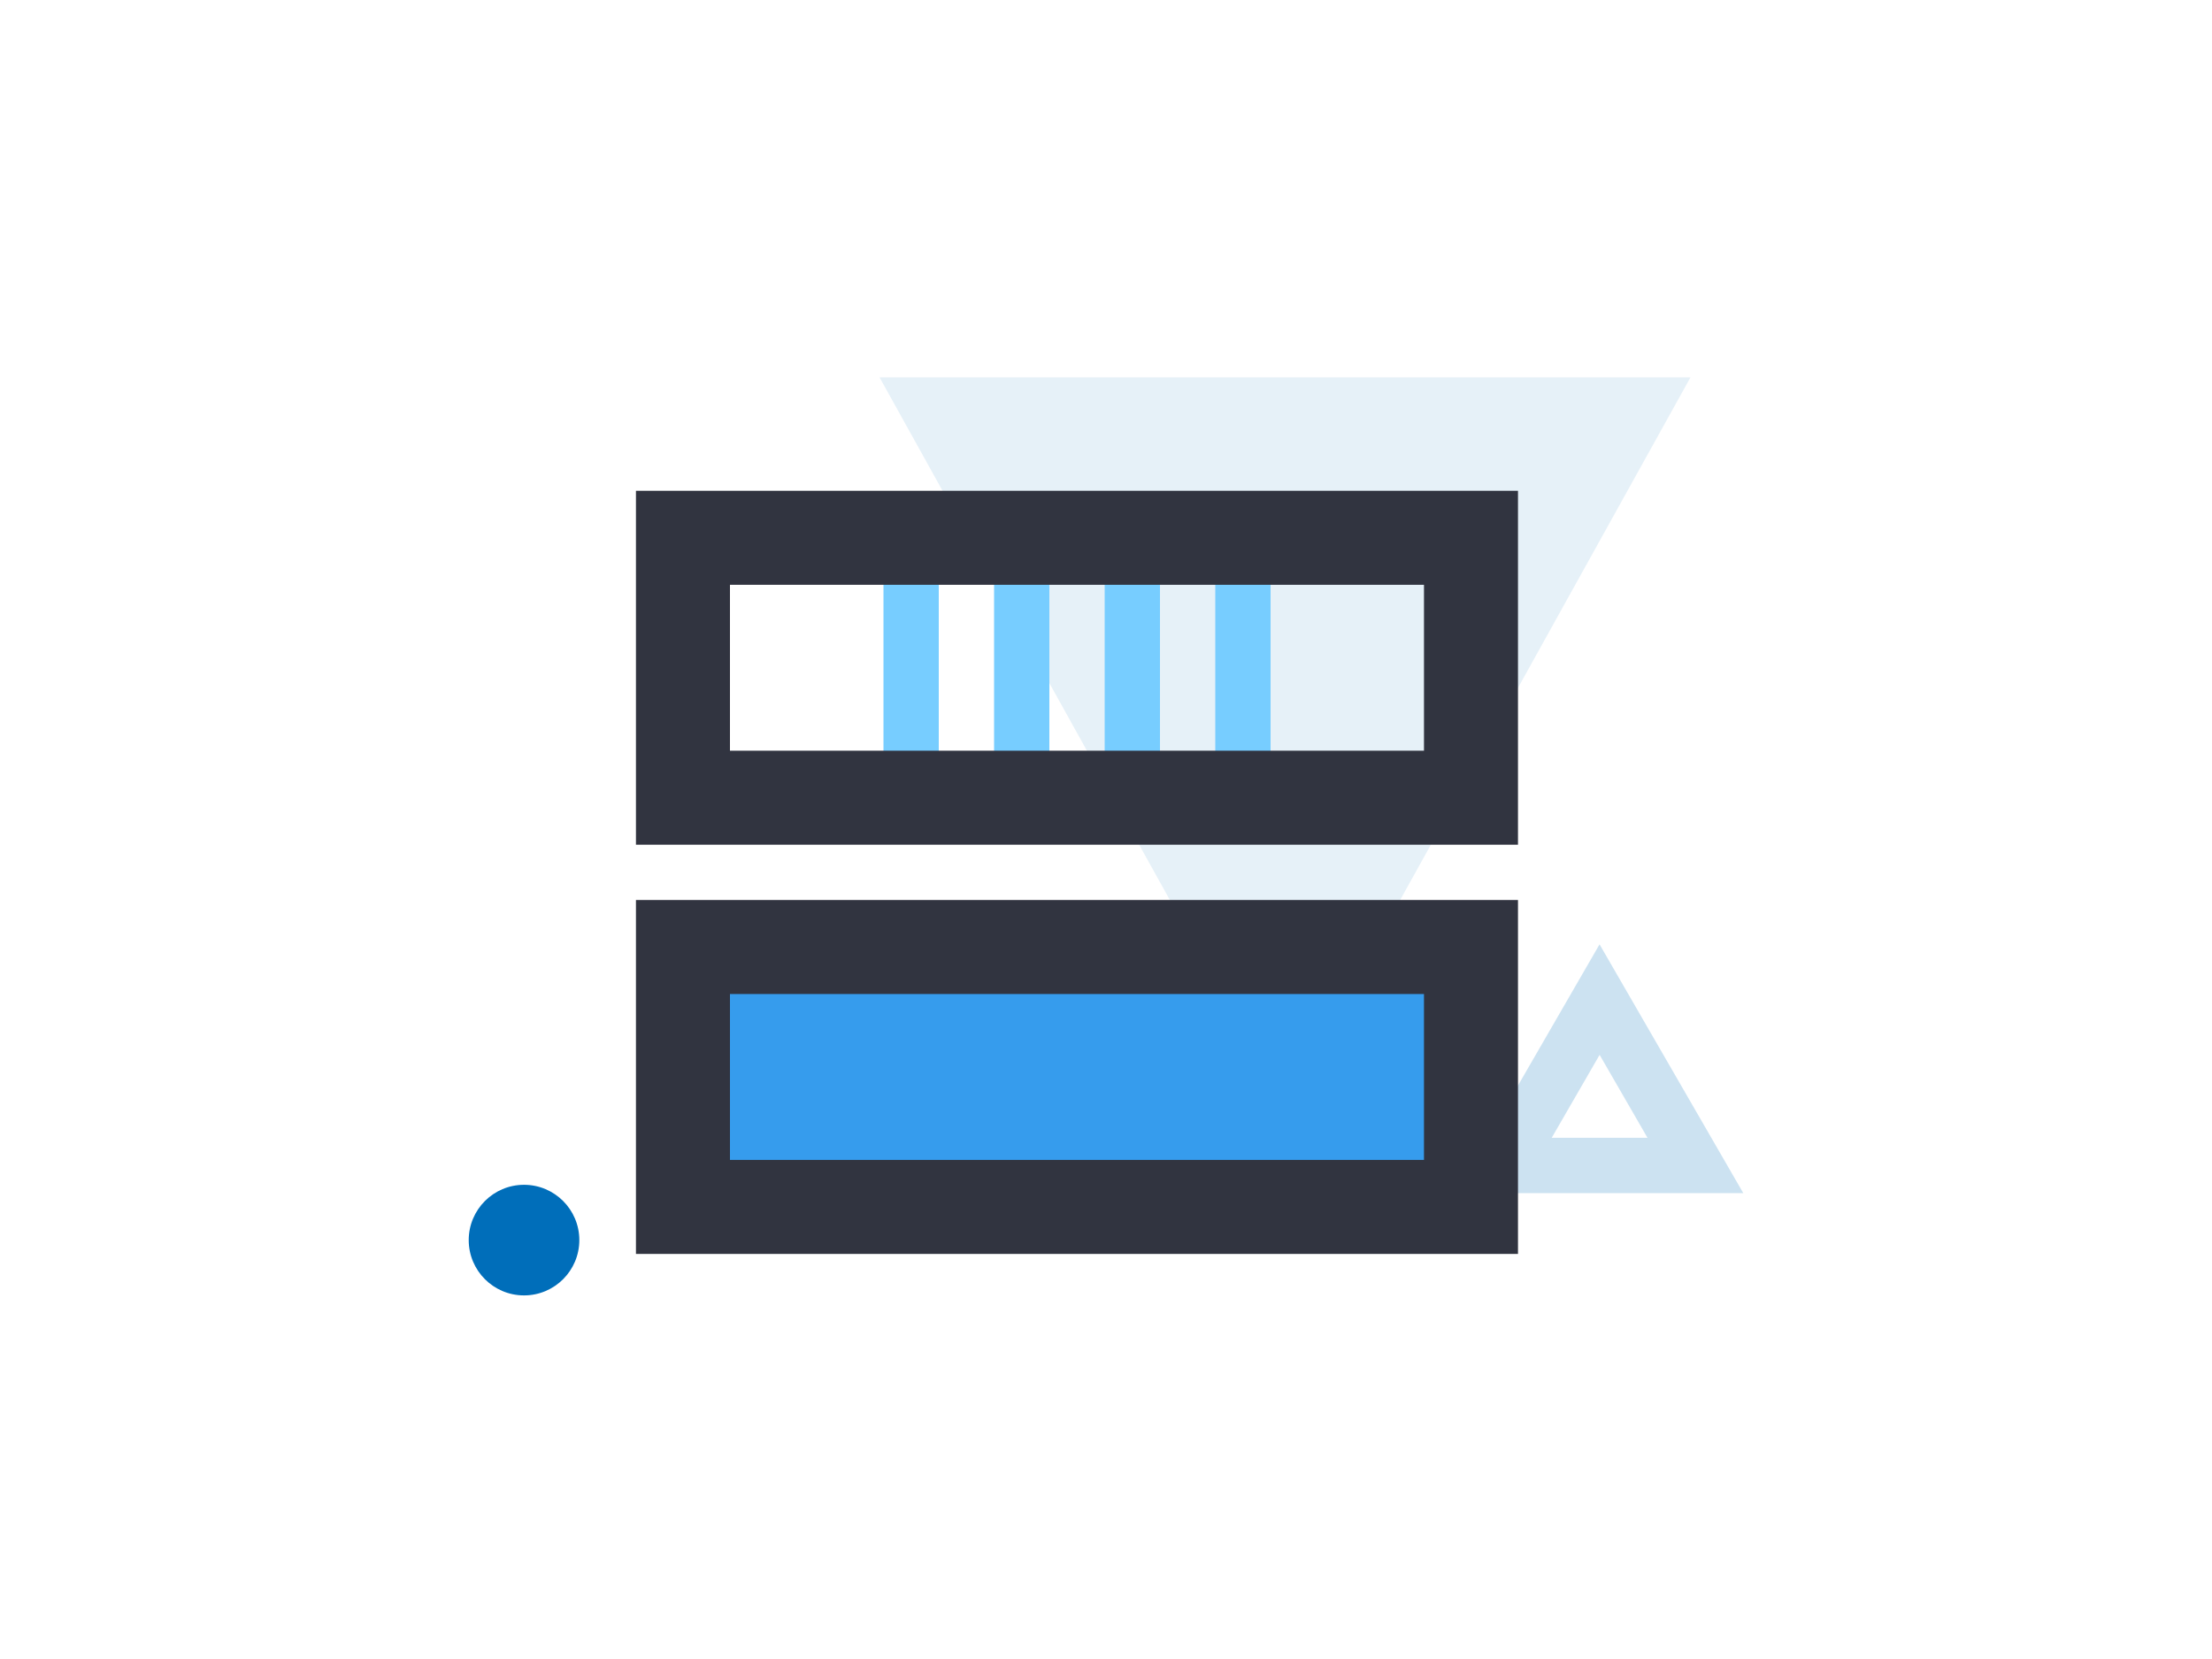
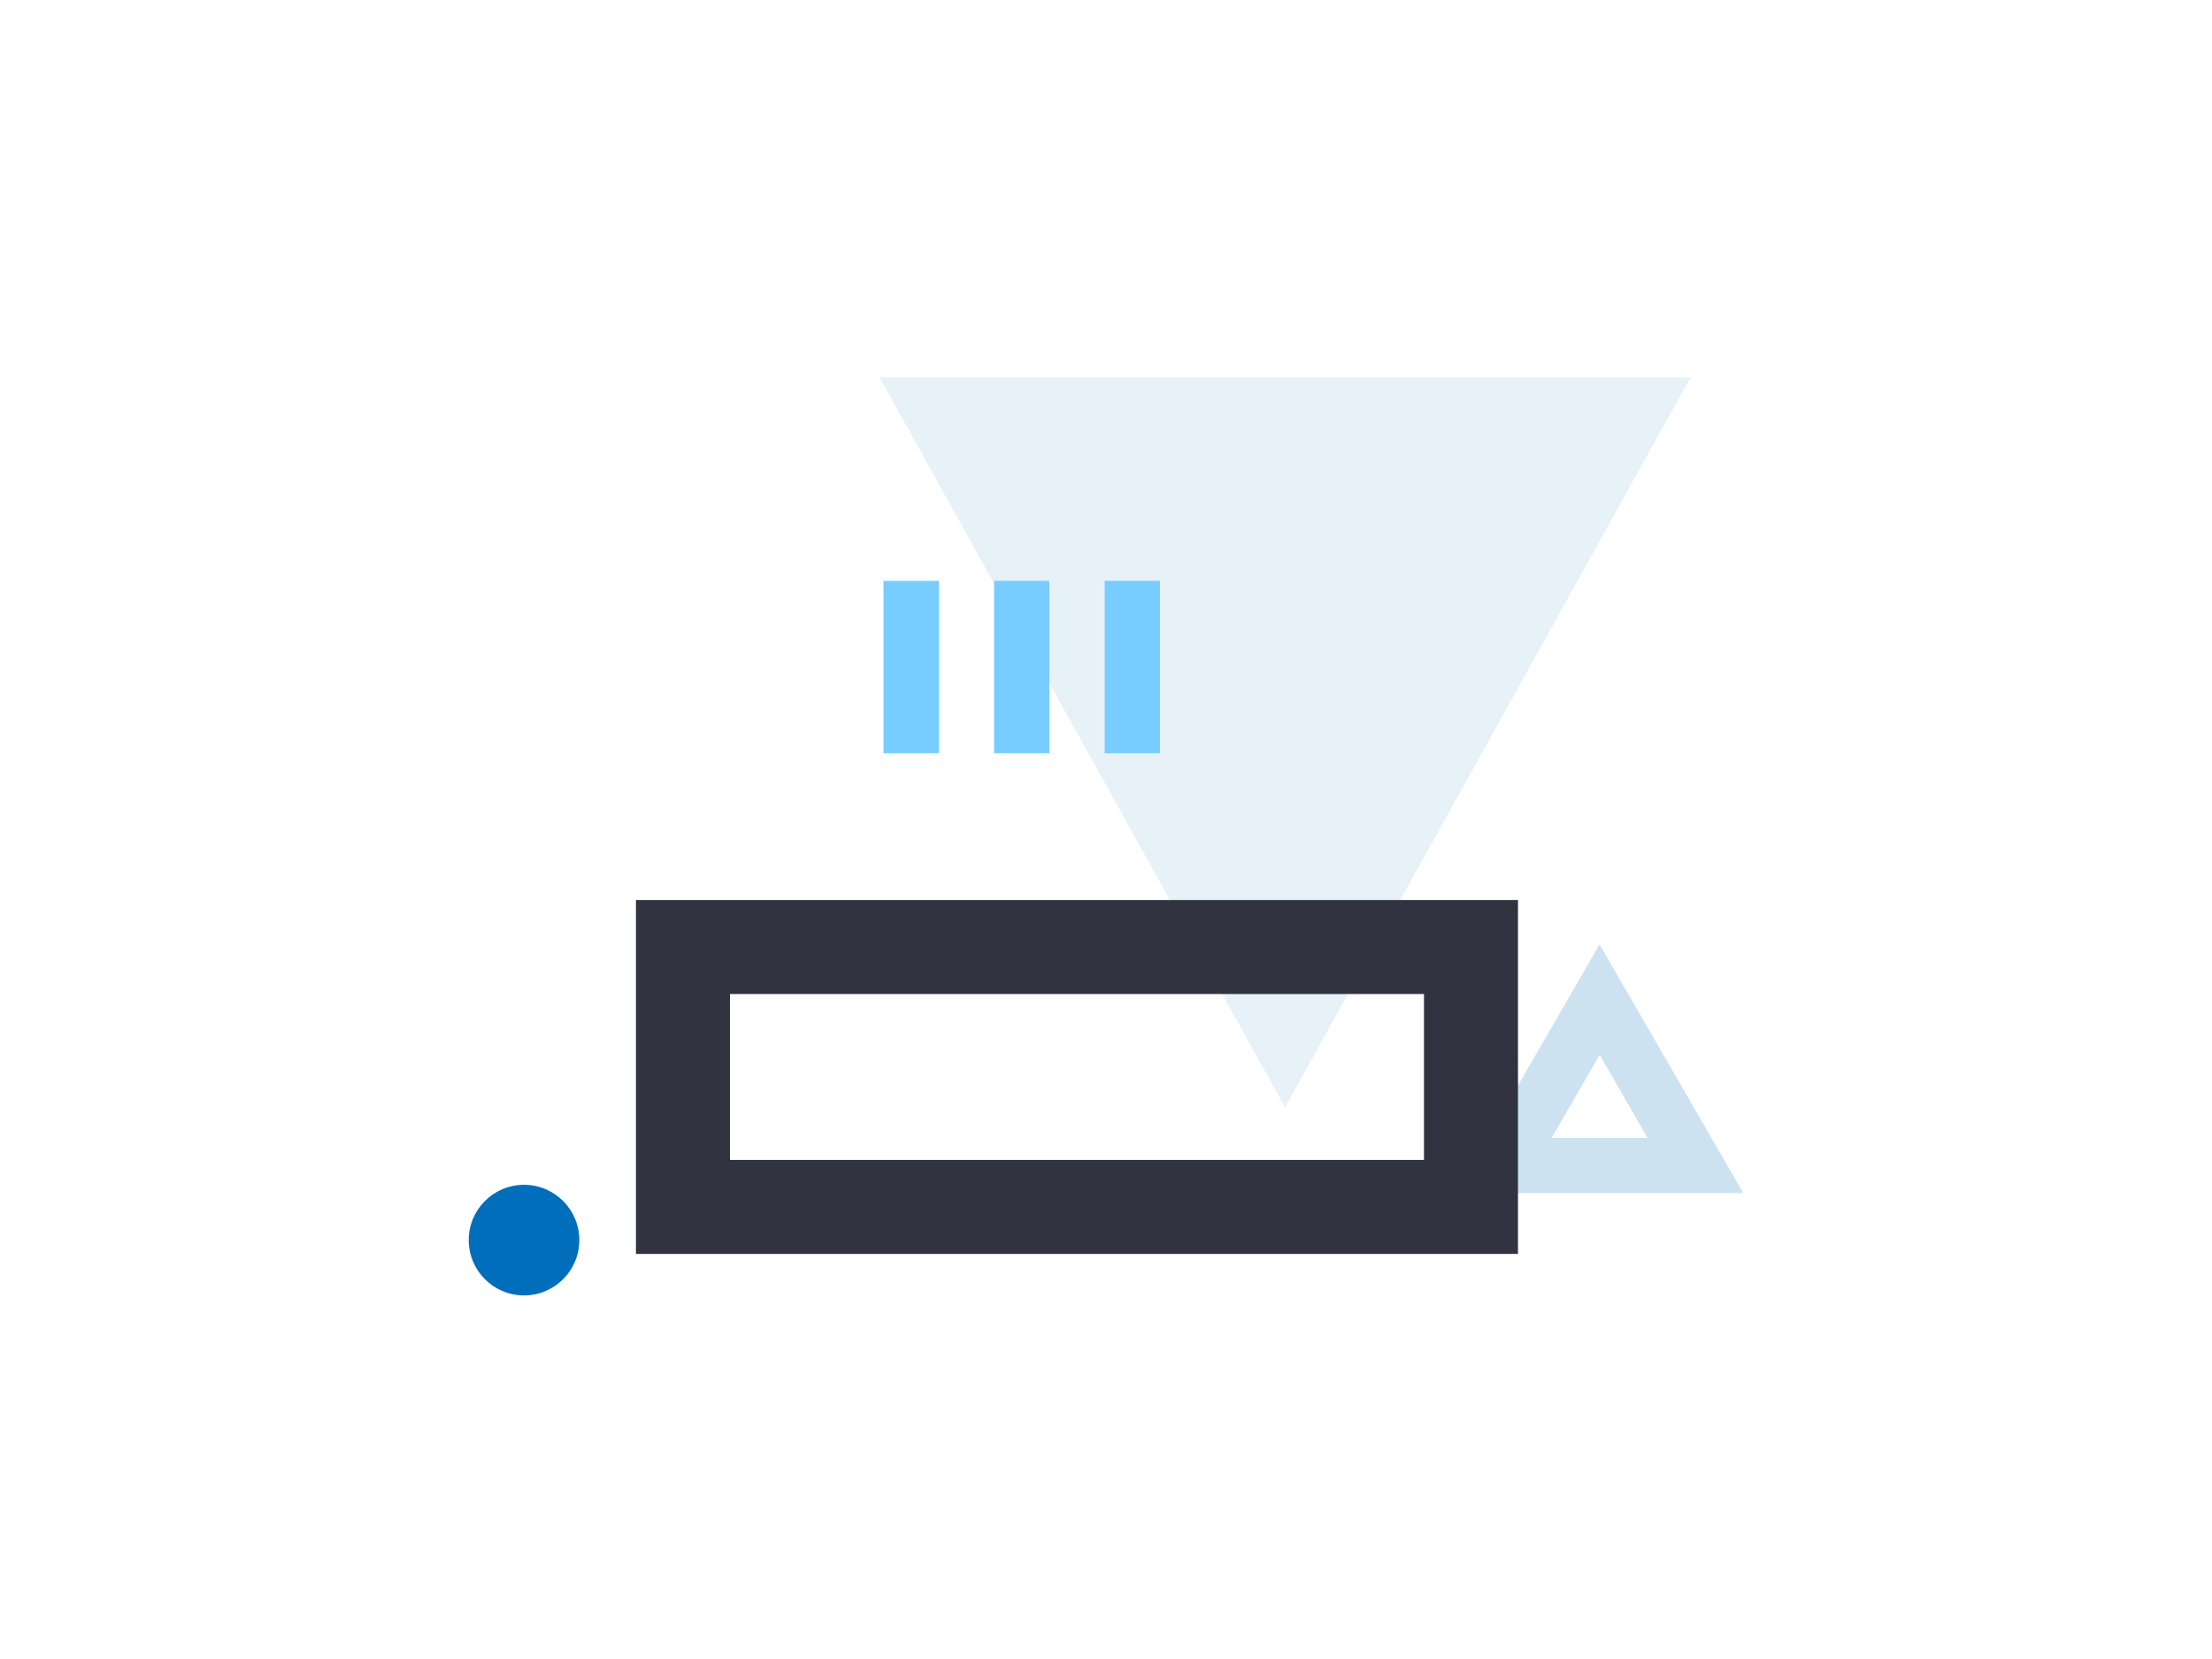
<svg xmlns="http://www.w3.org/2000/svg" preserveAspectRatio="xMidYMid slice" width="768px" height="576px" id="Layer_1" data-name="Layer 1" viewBox="0 0 800 600">
  <defs>
    <style>.cls-1{opacity:0.2;}.cls-2,.cls-3{fill:#006eba;}.cls-3{opacity:0.1;}.cls-4{fill:#77cdff;}.cls-5{fill:#369ced;}.cls-6{fill:#313440;}</style>
  </defs>
  <g class="cls-1">
    <path class="cls-2" d="M578.52,381.5l17.32,30H561.2l17.32-30m0-40-52,90H630.48l-52-90Z" />
  </g>
  <polygon class="cls-3" points="464.74 400.46 318.11 136.5 611.37 136.5 464.74 400.46" />
-   <rect class="cls-4" x="439.52" y="210.08" width="20" height="62.33" />
  <rect class="cls-4" x="399.52" y="210.08" width="20" height="62.33" />
  <rect class="cls-4" x="359.52" y="210.08" width="20" height="62.33" />
  <rect class="cls-4" x="319.52" y="210.08" width="20" height="62.33" />
-   <rect class="cls-5" x="261.52" y="355.5" width="256" height="67" />
-   <path class="cls-6" d="M515,211.5v60H264v-60H515m34-34H230v128H549v-128Z" />
  <path class="cls-6" d="M515,359.5v60H264v-60H515m34-34H230v128H549v-128Z" />
  <circle class="cls-2" cx="189.52" cy="448.5" r="20" />
</svg>